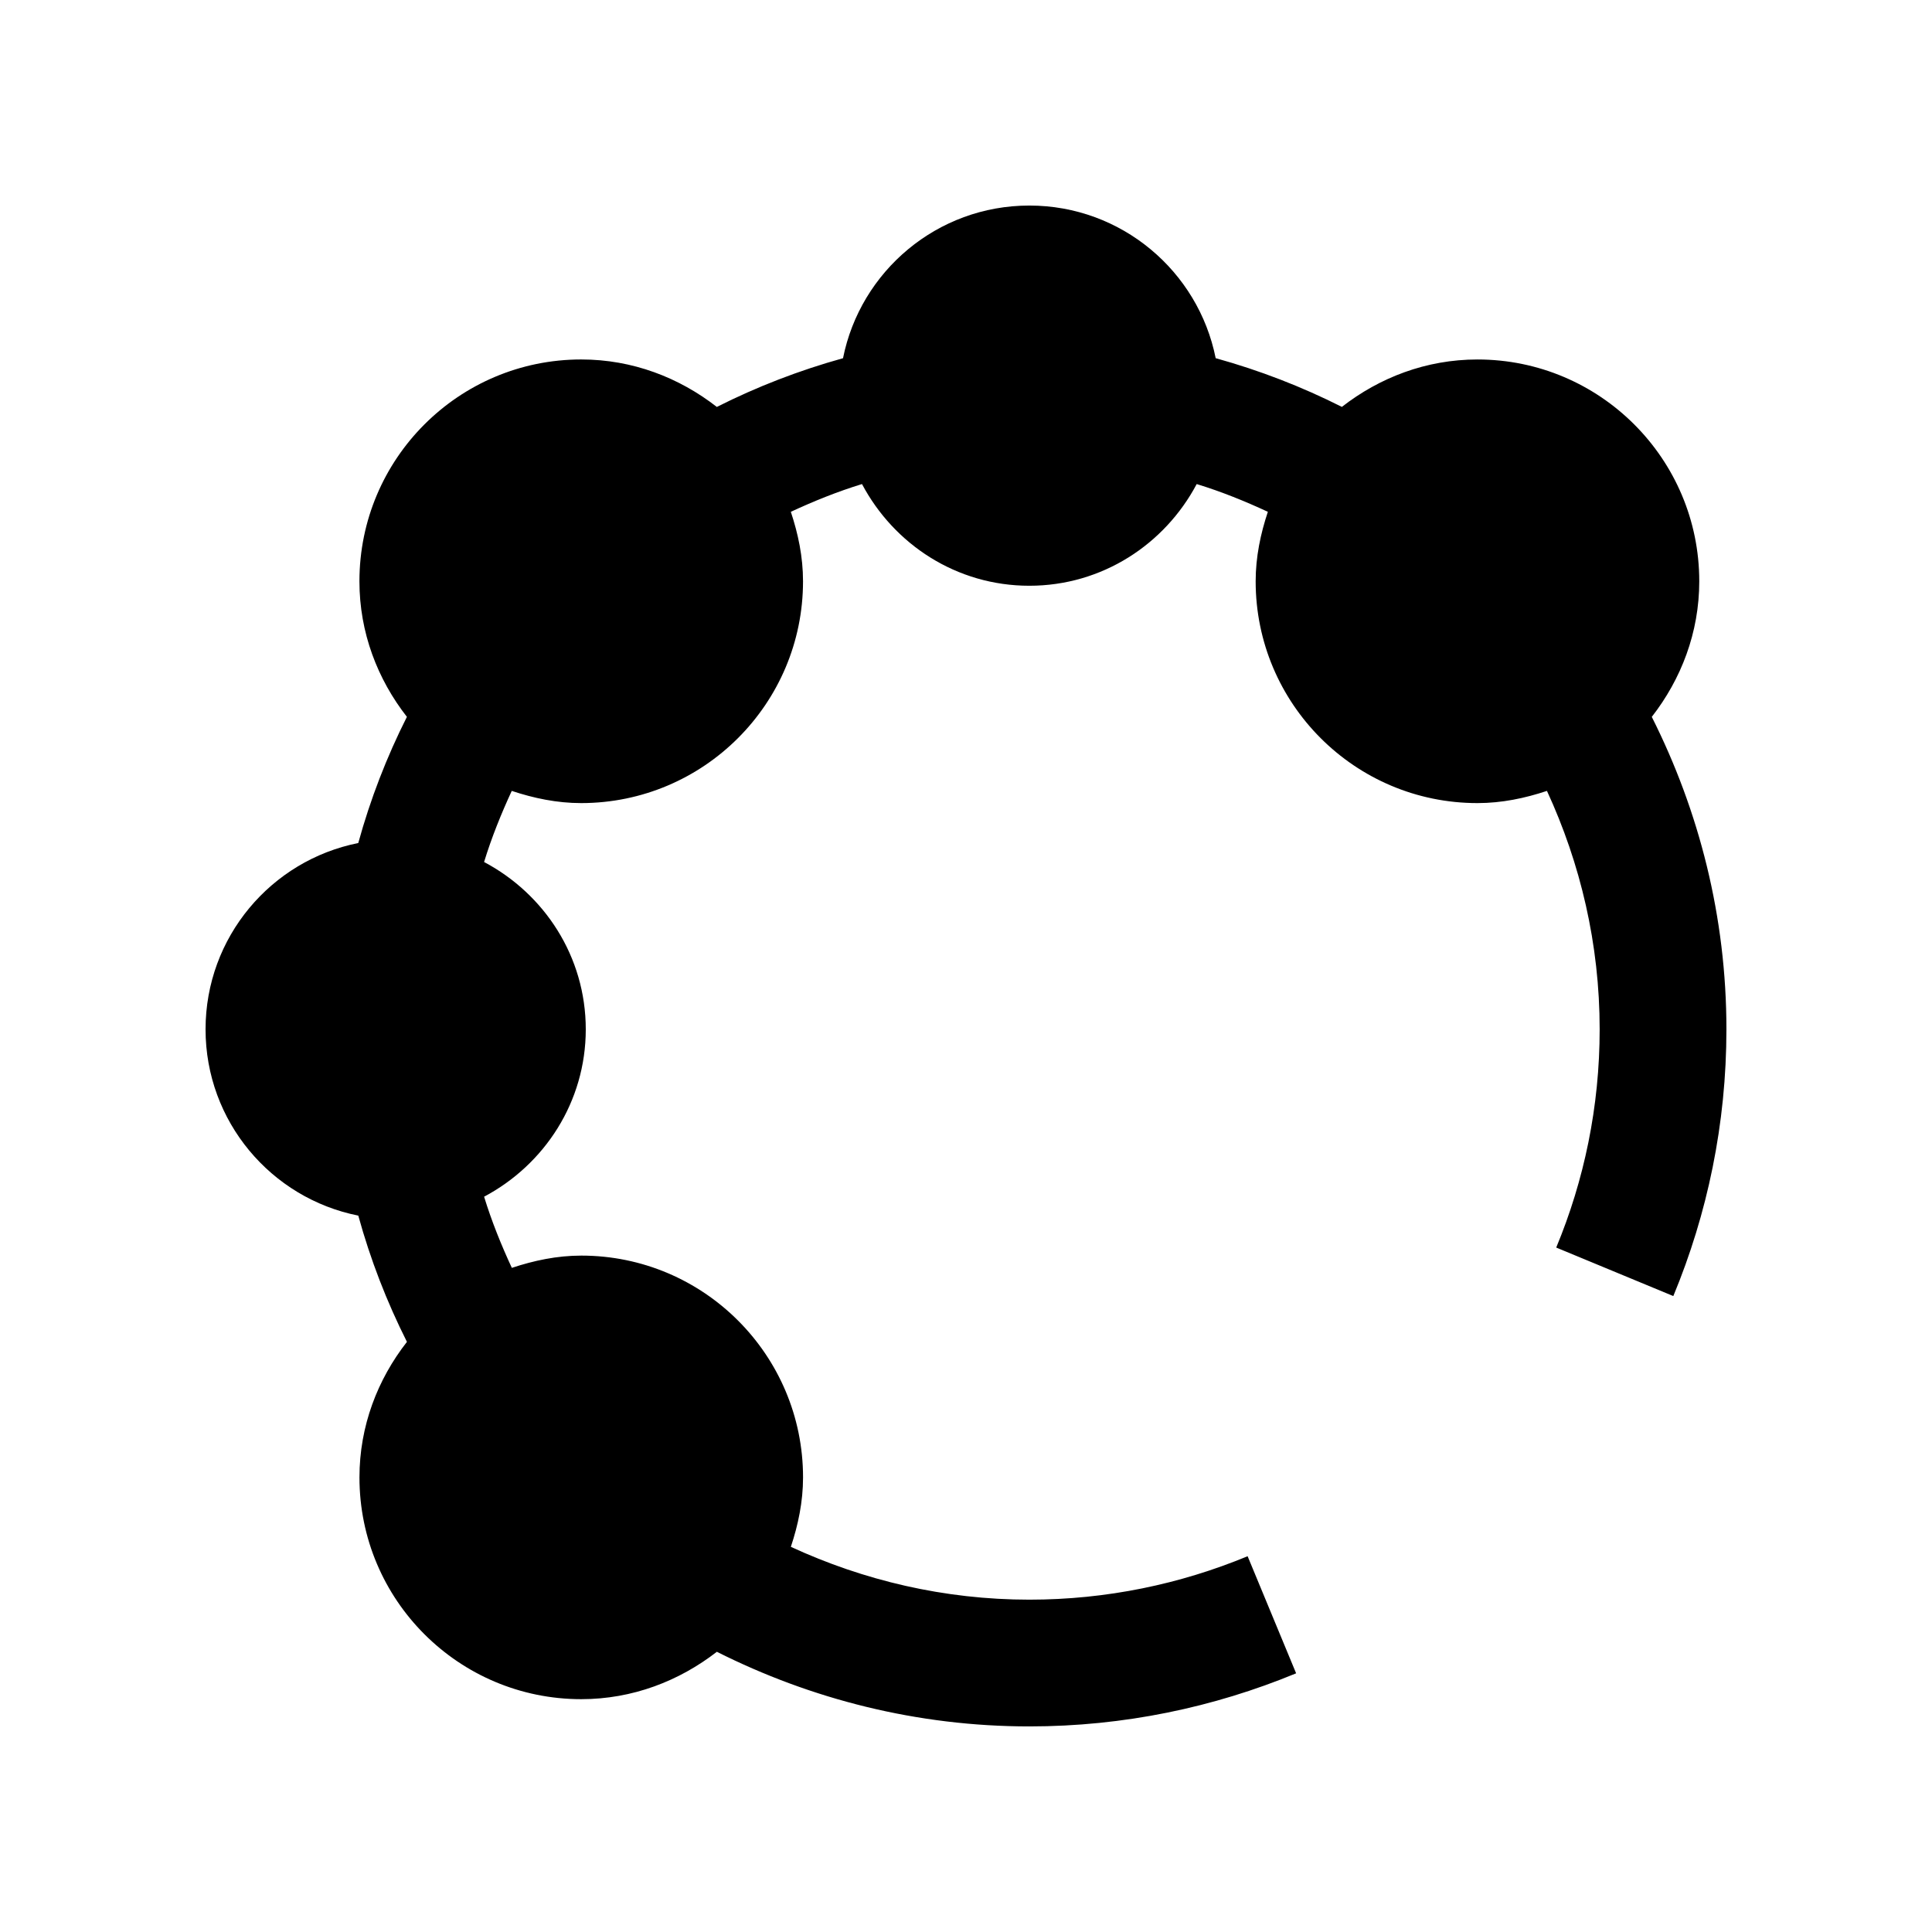
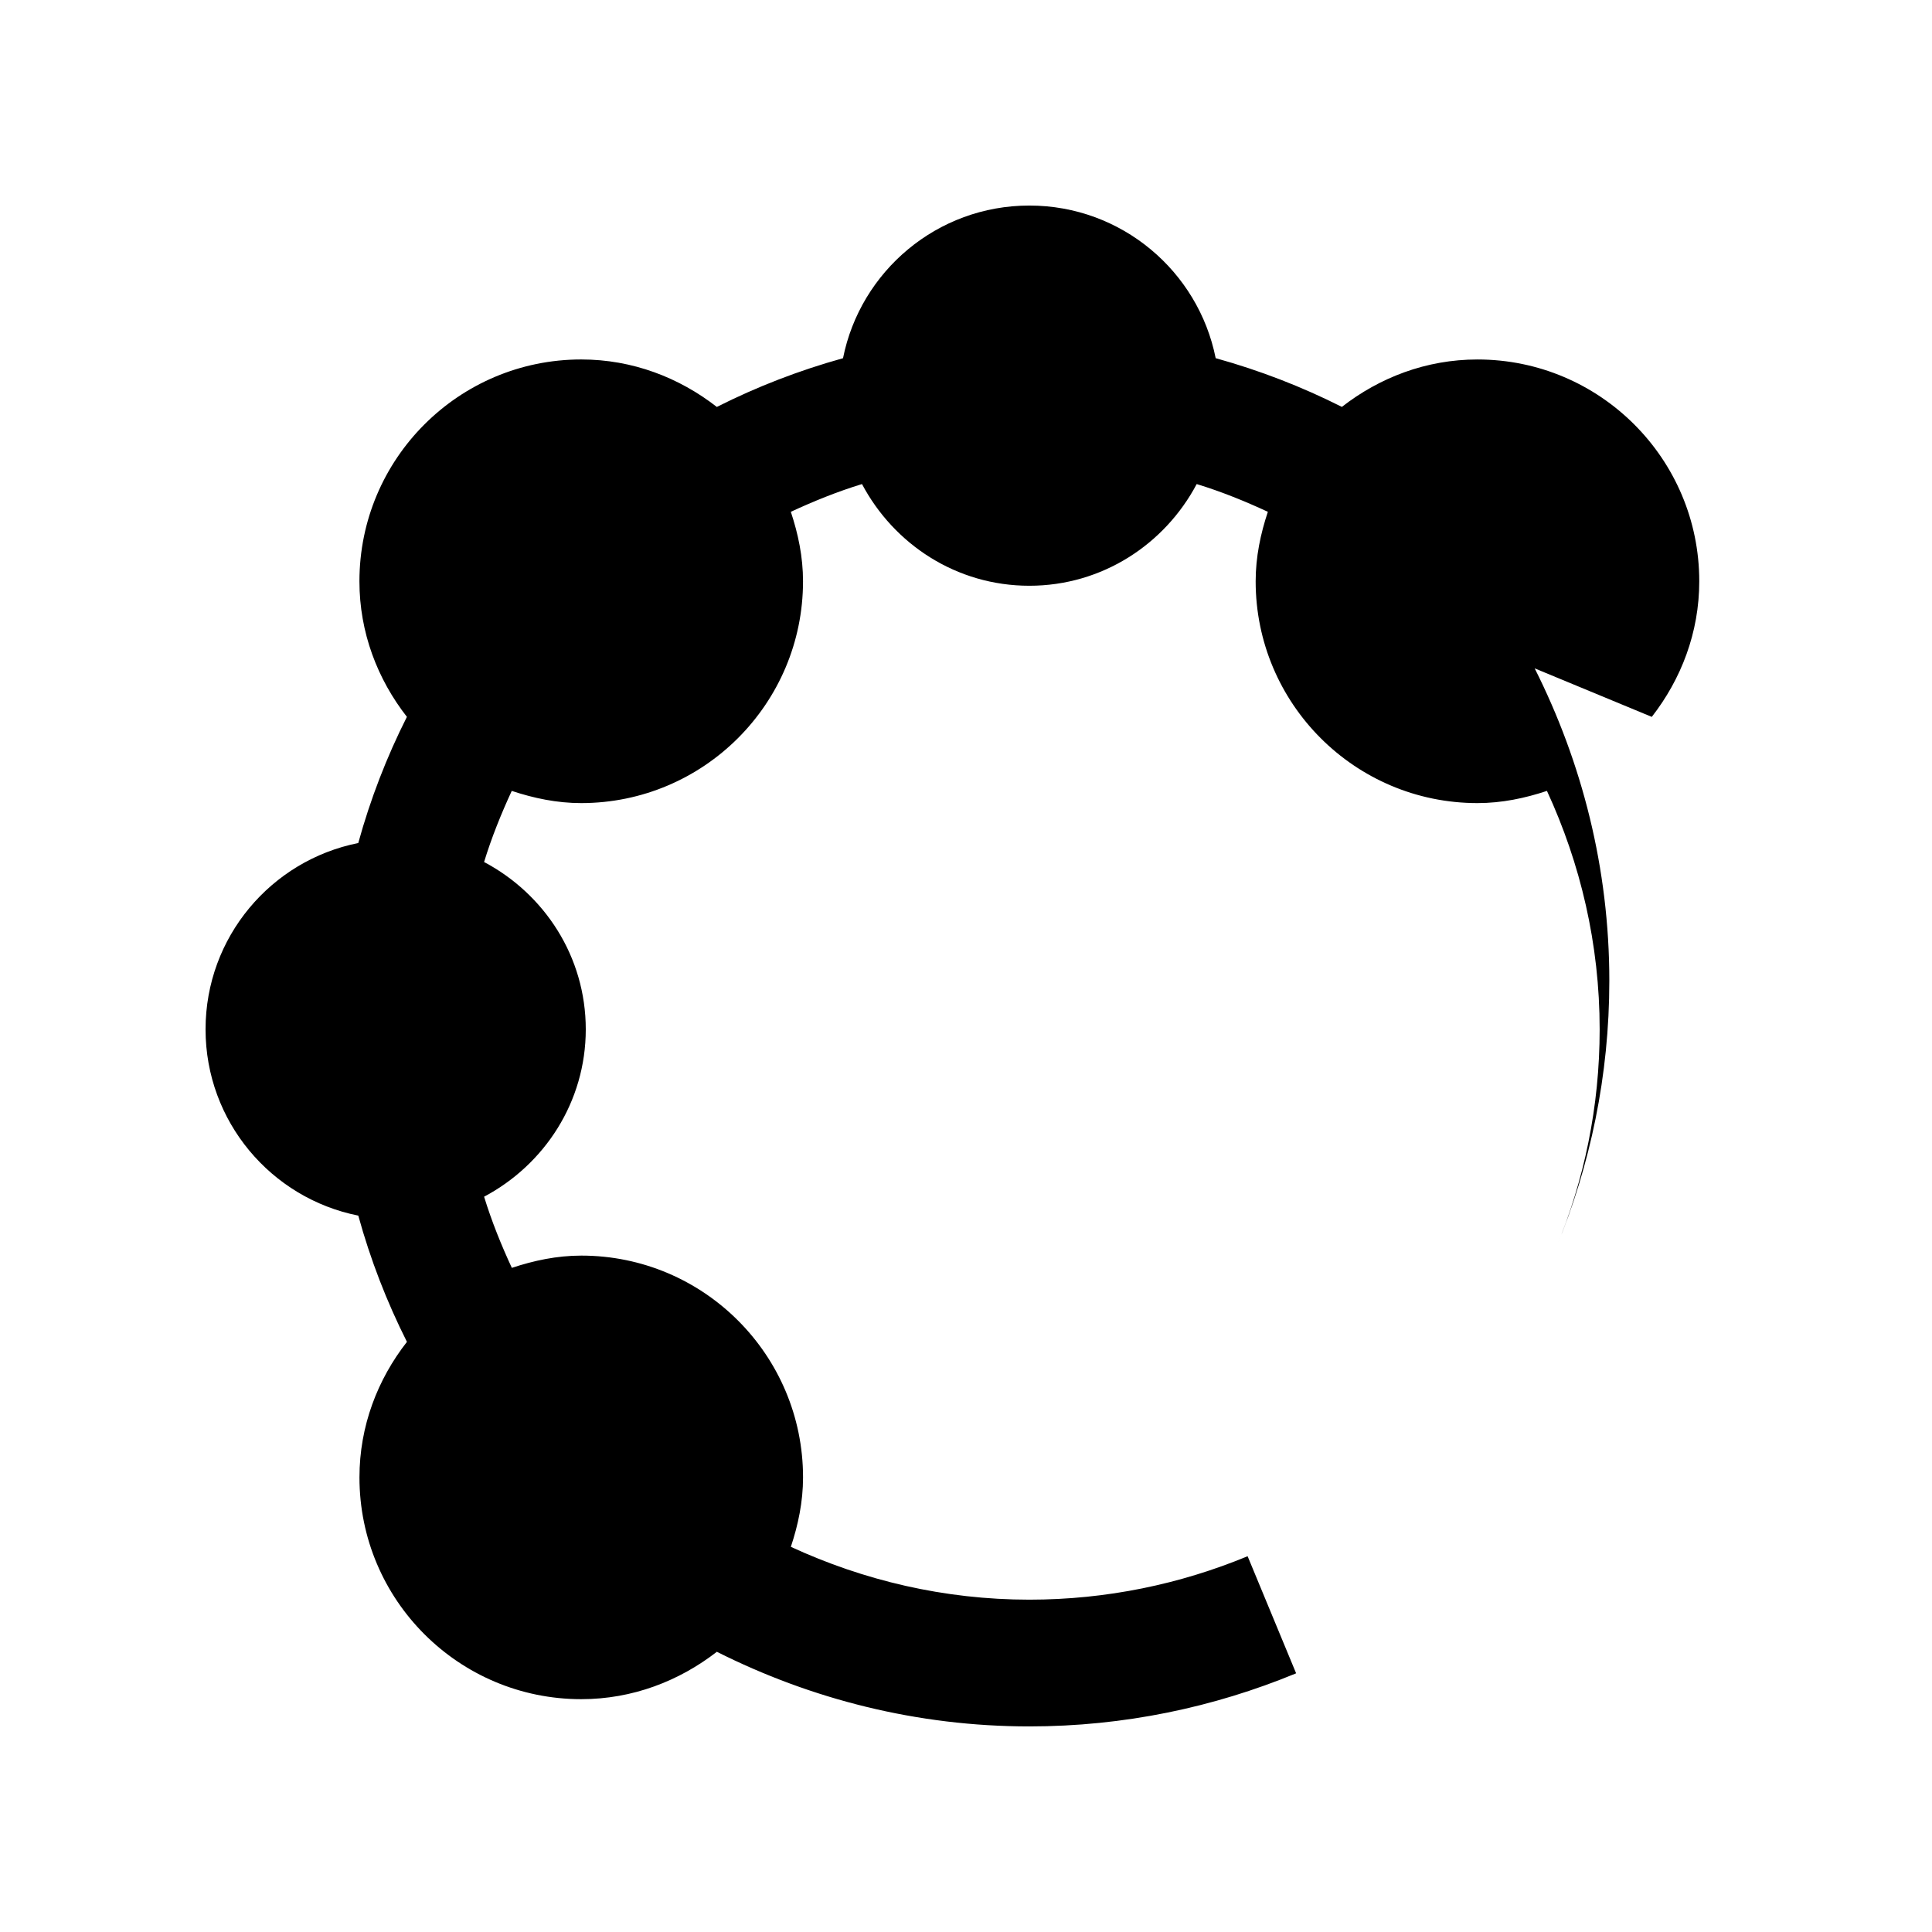
<svg xmlns="http://www.w3.org/2000/svg" fill="#000000" width="800px" height="800px" version="1.1" viewBox="144 144 512 512">
-   <path d="m581.74 333.98c7.758-9.957 12.582-22.32 12.582-35.934 0-32.469-26.355-58.781-58.781-58.781-13.613 0-25.961 4.805-35.934 12.566-10.609-5.352-21.781-9.68-33.441-12.914-4.606-23.047-24.953-40.445-49.379-40.445-24.434 0-44.773 17.402-49.379 40.457-11.656 3.234-22.828 7.562-33.441 12.914-9.969-7.773-22.34-12.582-35.934-12.582-32.457 0-58.781 26.324-58.781 58.793 0 13.594 4.805 25.961 12.582 35.918-5.352 10.609-9.68 21.781-12.891 33.441-23.09 4.598-40.469 24.953-40.469 49.371 0 24.406 17.383 44.773 40.477 49.367 3.215 11.672 7.543 22.828 12.891 33.457-7.773 9.941-12.582 22.305-12.582 35.918 0 32.469 26.309 58.773 58.781 58.773 13.594 0 25.957-4.82 35.934-12.559 24.926 12.531 53 19.777 82.812 19.777 25.043 0 48.906-5.055 70.699-14.07l-12.855-31.031c-17.824 7.379-37.344 11.512-57.844 11.512-22.598 0-43.953-5.117-63.203-14 1.934-5.805 3.231-11.941 3.231-18.398 0-32.441-26.324-58.781-58.758-58.781-6.481 0-12.594 1.316-18.414 3.25-2.828-6.102-5.359-12.363-7.352-18.859 15.957-8.469 26.945-25.066 26.945-44.355 0-19.301-10.988-35.883-26.949-44.344 1.988-6.492 4.523-12.758 7.332-18.844 5.84 1.934 11.941 3.234 18.418 3.234 32.449-0.02 58.773-26.344 58.773-58.781 0-6.481-1.293-12.594-3.231-18.414 6.102-2.828 12.348-5.359 18.859-7.352 8.469 15.961 25.031 26.949 44.348 26.949 19.305 0 35.887-10.988 44.352-26.949 6.508 1.988 12.758 4.523 18.859 7.352-1.934 5.82-3.234 11.934-3.234 18.414 0 32.434 26.309 58.781 58.781 58.781 6.481 0 12.594-1.301 18.414-3.234 8.879 19.234 13.969 40.605 13.969 63.188 0 20.5-4.109 40.02-11.512 57.832l31.031 12.855c9.039-21.781 14.074-45.656 14.074-70.688 0-29.812-7.234-57.871-19.781-82.805z" />
+   <path d="m581.74 333.98c7.758-9.957 12.582-22.32 12.582-35.934 0-32.469-26.355-58.781-58.781-58.781-13.613 0-25.961 4.805-35.934 12.566-10.609-5.352-21.781-9.68-33.441-12.914-4.606-23.047-24.953-40.445-49.379-40.445-24.434 0-44.773 17.402-49.379 40.457-11.656 3.234-22.828 7.562-33.441 12.914-9.969-7.773-22.34-12.582-35.934-12.582-32.457 0-58.781 26.324-58.781 58.793 0 13.594 4.805 25.961 12.582 35.918-5.352 10.609-9.68 21.781-12.891 33.441-23.09 4.598-40.469 24.953-40.469 49.371 0 24.406 17.383 44.773 40.477 49.367 3.215 11.672 7.543 22.828 12.891 33.457-7.773 9.941-12.582 22.305-12.582 35.918 0 32.469 26.309 58.773 58.781 58.773 13.594 0 25.957-4.82 35.934-12.559 24.926 12.531 53 19.777 82.812 19.777 25.043 0 48.906-5.055 70.699-14.07l-12.855-31.031c-17.824 7.379-37.344 11.512-57.844 11.512-22.598 0-43.953-5.117-63.203-14 1.934-5.805 3.231-11.941 3.231-18.398 0-32.441-26.324-58.781-58.758-58.781-6.481 0-12.594 1.316-18.414 3.25-2.828-6.102-5.359-12.363-7.352-18.859 15.957-8.469 26.945-25.066 26.945-44.355 0-19.301-10.988-35.883-26.949-44.344 1.988-6.492 4.523-12.758 7.332-18.844 5.84 1.934 11.941 3.234 18.418 3.234 32.449-0.02 58.773-26.344 58.773-58.781 0-6.481-1.293-12.594-3.231-18.414 6.102-2.828 12.348-5.359 18.859-7.352 8.469 15.961 25.031 26.949 44.348 26.949 19.305 0 35.887-10.988 44.352-26.949 6.508 1.988 12.758 4.523 18.859 7.352-1.934 5.82-3.234 11.934-3.234 18.414 0 32.434 26.309 58.781 58.781 58.781 6.481 0 12.594-1.301 18.414-3.234 8.879 19.234 13.969 40.605 13.969 63.188 0 20.5-4.109 40.02-11.512 57.832c9.039-21.781 14.074-45.656 14.074-70.688 0-29.812-7.234-57.871-19.781-82.805z" />
</svg>